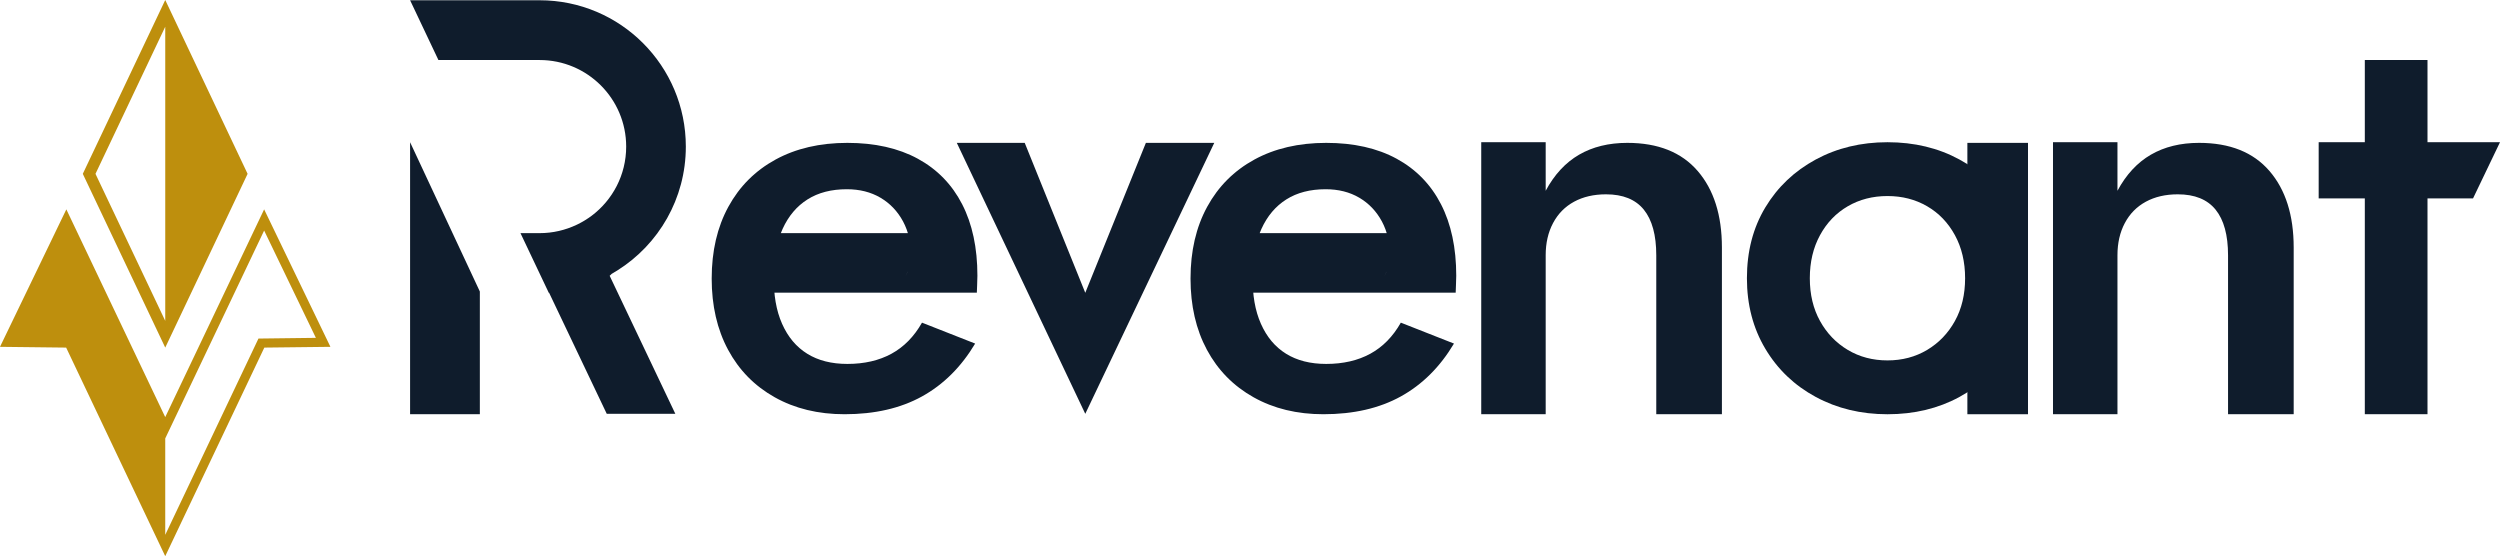
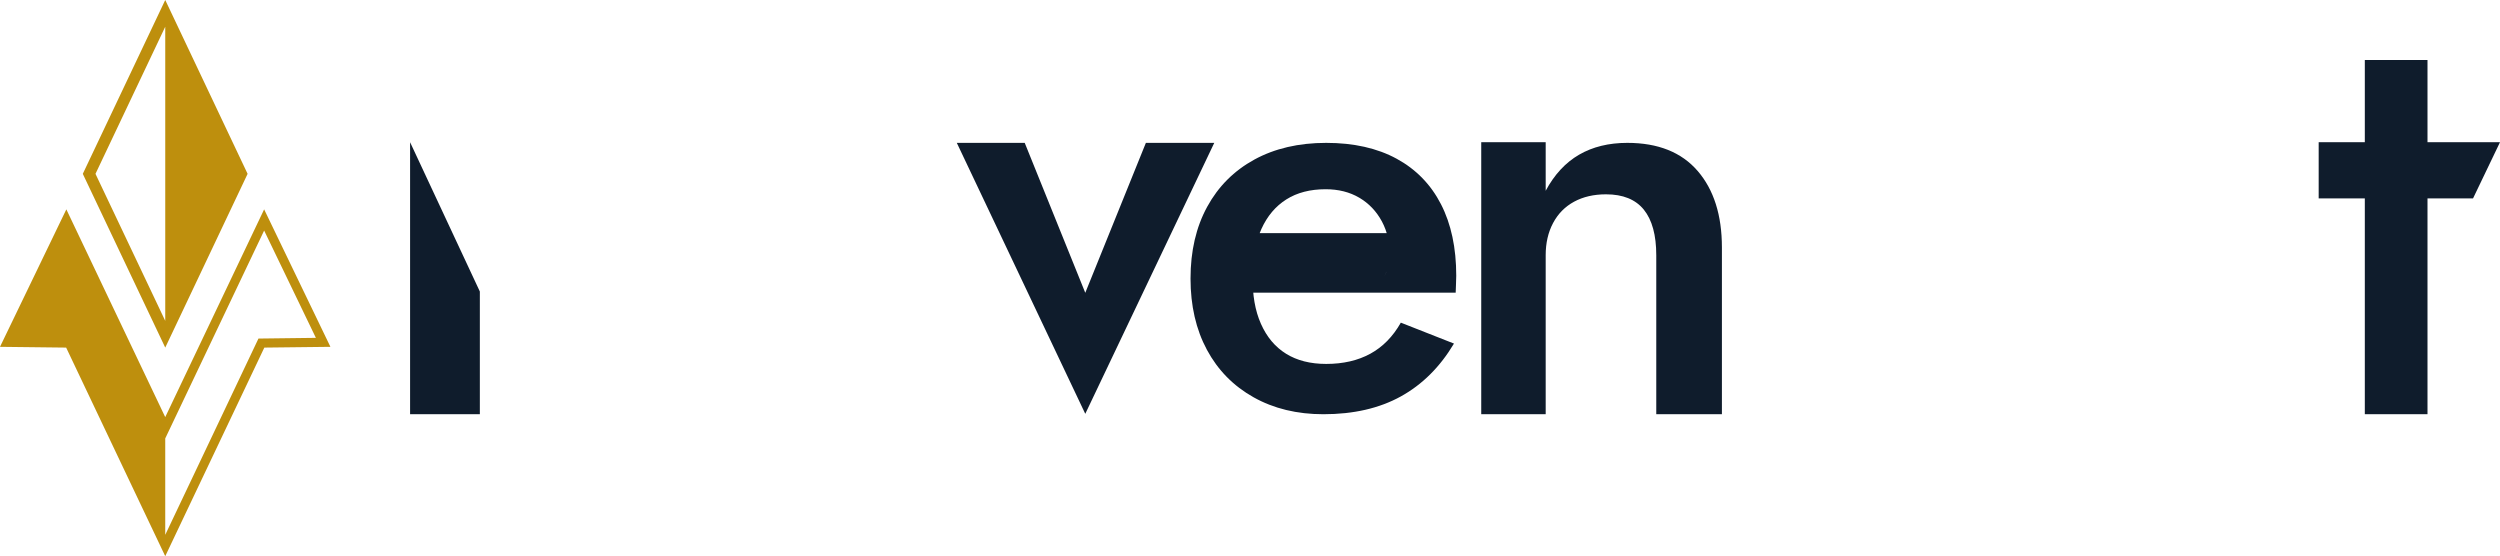
<svg xmlns="http://www.w3.org/2000/svg" xml:space="preserve" width="100%" height="100%" version="1.1" style="shape-rendering:geometricPrecision; text-rendering:geometricPrecision; image-rendering:optimizeQuality; fill-rule:evenodd; clip-rule:evenodd" viewBox="0 0 1949.16 433.64">
  <defs>
    <style type="text/css">
   
    .fil0 {fill:#0F1C2C}
    .fil2 {fill:#0F1C2C;fill-rule:nonzero}
    .fil1 {fill:#BE8F0D;fill-rule:nonzero}
   
  </style>
  </defs>
  <g id="Text_x0020__x002f__x0020_Titles">
    <polygon class="fil0" points="846.15,322.64 745.99,111.39 798.94,111.39 846.15,228.29 893.4,111.39 946.72,111.39 " />
    <path class="fil1" d="M246.28 263.41l-44.77 0.55 -72.68 153.03 0 -75.16 77.11 -162.08 40.34 83.66zm-40.34 -100.18l-77.11 161.98 -77.1 -161.98 -51.73 107.18 51.58 0.6 77.25 162.63 77.26 -162.63 51.53 -0.6 -51.68 -107.18zm-77.1 86.94l-54.39 -114.63 54.39 -114.7 0 229.33zm0 -250.17l-64.28 135.54 64.28 135.47 64.21 -135.47 -64.21 -135.54z" />
-     <path class="fil2" d="M1419.01 250.28c5.3,9.58 12.51,17.09 21.65,22.54 9.12,5.45 19.44,8.17 30.93,8.17 11.48,0 21.79,-2.72 30.93,-8.17 9.12,-5.45 16.34,-12.96 21.65,-22.54 5.3,-9.57 7.95,-20.69 7.95,-33.36 0,-12.66 -2.65,-23.86 -7.95,-33.58 -5.31,-9.72 -12.53,-17.23 -21.65,-22.53 -9.14,-5.31 -19.45,-7.96 -30.93,-7.96 -11.49,0 -21.81,2.65 -30.93,7.96 -9.14,5.3 -16.35,12.81 -21.65,22.53 -5.31,9.72 -7.96,20.92 -7.96,33.58 0,12.67 2.65,23.79 7.96,33.36zm-42.64 -88.59c9.57,-15.9 22.68,-28.34 39.32,-37.34 16.64,-8.98 35.27,-13.47 55.9,-13.47 20.91,0 39.61,4.49 56.11,13.47 16.49,9 29.53,21.44 39.1,37.34 9.57,15.91 14.36,34.32 14.36,55.23 0,20.62 -4.79,38.96 -14.36,55.01 -9.57,16.06 -22.61,28.58 -39.1,37.56 -16.5,8.99 -35.2,13.48 -56.11,13.48 -20.63,0 -39.26,-4.49 -55.9,-13.48 -16.64,-8.98 -29.75,-21.5 -39.32,-37.56 -9.58,-16.05 -14.36,-34.39 -14.36,-55.01 0,-20.91 4.78,-39.32 14.36,-55.23z" />
-     <polygon class="fil2" points="1581.16,322.96 1533.89,322.96 1533.89,111.39 1581.16,111.39 " />
-     <path class="fil2" d="M604.03 309.74c-15.72,-8.81 -27.84,-21.16 -36.36,-37.02 -8.53,-15.87 -12.79,-34.38 -12.79,-55.54 0,-21.45 4.34,-40.11 13.01,-55.98 8.66,-15.87 20.93,-28.14 36.8,-36.81 15.87,-8.66 34.53,-13 55.98,-13 21.45,0 39.74,4.12 54.88,12.34 15.13,8.23 26.66,20.06 34.6,35.49 7.93,15.42 11.9,34.01 11.9,55.75 0,2.36 -0.08,4.85 -0.22,7.5 -0.15,2.64 -0.22,4.56 -0.22,5.73l-178.08 0 0 -46.45 137.09 0 -14.55 33.67c0.88,-1.77 1.83,-4.12 2.87,-7.06 1.02,-2.93 1.54,-5.43 1.54,-7.49 0,-10.87 -2.14,-20.28 -6.39,-28.21 -4.27,-7.93 -10.14,-14.1 -17.63,-18.51 -7.5,-4.41 -16.24,-6.61 -26.23,-6.61 -12.05,0 -22.26,2.64 -30.63,7.93 -8.38,5.29 -14.84,12.93 -19.4,22.92 -4.56,9.99 -6.83,22.33 -6.83,37.03 -0.3,14.4 1.83,26.74 6.39,37.02 4.55,10.29 11.09,18.07 19.62,23.36 8.51,5.29 18.95,7.94 31.29,7.94 13.23,0 24.69,-2.65 34.38,-7.94 9.7,-5.29 17.63,-13.36 23.8,-24.24l41.44 16.31c-10.88,18.22 -24.69,31.96 -41.44,41.21 -16.75,9.26 -36.88,13.88 -60.38,13.88 -20.58,0 -38.72,-4.4 -54.44,-13.22z" />
    <path class="fil2" d="M977.36 309.74c-15.72,-8.81 -27.85,-21.16 -36.37,-37.02 -8.52,-15.87 -12.78,-34.38 -12.78,-55.54 0,-21.45 4.33,-40.11 13,-55.98 8.67,-15.87 20.94,-28.14 36.81,-36.81 15.87,-8.66 34.52,-13 55.98,-13 21.45,0 39.74,4.12 54.87,12.34 15.13,8.23 26.67,20.06 34.61,35.49 7.93,15.42 11.9,34.01 11.9,55.75 0,2.36 -0.08,4.85 -0.22,7.5 -0.15,2.64 -0.22,4.56 -0.22,5.73l-178.08 0 0 -46.45 137.09 0 -14.55 33.67c0.88,-1.77 1.83,-4.12 2.86,-7.06 1.03,-2.93 1.54,-5.43 1.54,-7.49 0,-10.87 -2.13,-20.28 -6.38,-28.21 -4.27,-7.93 -10.14,-14.1 -17.64,-18.51 -7.49,-4.41 -16.24,-6.61 -26.22,-6.61 -12.05,0 -22.26,2.64 -30.64,7.93 -8.37,5.29 -14.84,12.93 -19.39,22.92 -4.56,9.99 -6.83,22.33 -6.83,37.03 -0.3,14.4 1.83,26.74 6.39,37.02 4.55,10.29 11.08,18.07 19.61,23.36 8.52,5.29 18.96,7.94 31.3,7.94 13.22,0 24.68,-2.65 34.38,-7.94 9.7,-5.29 17.63,-13.36 23.8,-24.24l41.43 16.31c-10.87,18.22 -24.68,31.96 -41.43,41.21 -16.75,9.26 -36.88,13.88 -60.39,13.88 -20.57,0 -38.72,-4.4 -54.43,-13.22z" />
    <path class="fil2" d="M1281.66 163.49c-6.46,-7.99 -16.3,-11.98 -29.51,-11.98 -9.53,0 -17.83,1.92 -24.9,5.76 -7.07,3.84 -12.52,9.38 -16.36,16.6 -3.85,7.22 -5.77,15.6 -5.77,25.12l0 123.97 -50.25 0 0 -212.08 50.25 0 0 37.86c6.76,-12.6 15.45,-21.97 26.05,-28.13 10.61,-6.14 23.13,-9.22 37.58,-9.22 23.97,0 42.26,7.31 54.86,21.9 12.6,14.61 18.91,34.51 18.91,59.71l0 129.96 -51.18 0 0 -123.97c0,-15.67 -3.23,-27.5 -9.68,-35.5z" />
-     <path class="fil2" d="M1727.45 163.49c-6.46,-7.99 -16.3,-11.98 -29.51,-11.98 -9.53,0 -17.83,1.92 -24.9,5.76 -7.07,3.84 -12.53,9.38 -16.37,16.6 -3.84,7.22 -5.76,15.6 -5.76,25.12l0 123.97 -50.26 0 0 -212.08 50.26 0 0 37.86c6.76,-12.6 15.44,-21.97 26.05,-28.13 10.6,-6.14 23.13,-9.22 37.58,-9.22 23.97,0 42.26,7.31 54.86,21.9 12.6,14.61 18.91,34.51 18.91,59.71l0 129.96 -51.18 0 0 -123.97c0,-15.67 -3.23,-27.5 -9.68,-35.5z" />
    <path class="fil2" d="M1892.63 322.96l-48.87 0 0 -276.17 48.87 0 0 276.17zm56.53 -212.08l-21.02 43.8 -120.35 0 0 -43.8 141.37 0z" />
    <polygon class="fil2" points="319.73,110.88 319.73,322.96 374.12,322.96 374.12,227.3 " />
-     <path class="fil2" d="M475.33 215.03l1.59 -1.52c1.52,-0.86 3.03,-1.78 4.56,-2.75 31.97,-20.16 53.24,-55.8 53.24,-96.46 0,-63 -51.01,-114.09 -114,-114.09l-46.57 0 -0.03 0 -54.38 0 22.08 46.59 78.9 0c37.24,0 67.49,30.19 67.49,67.5 0,22.08 -10.58,41.66 -26.98,53.96 -3.47,2.58 -7.17,4.85 -11.1,6.74 -0.17,0.09 -0.31,0.14 -0.48,0.23 -8.78,4.18 -18.58,6.54 -28.93,6.54l-14.75 0 -0.17 0 22.08 46.54 0.26 0 44.93 94.33 53.47 0 -49.28 -103.57 -1.93 -4.04z" />
  </g>
</svg>